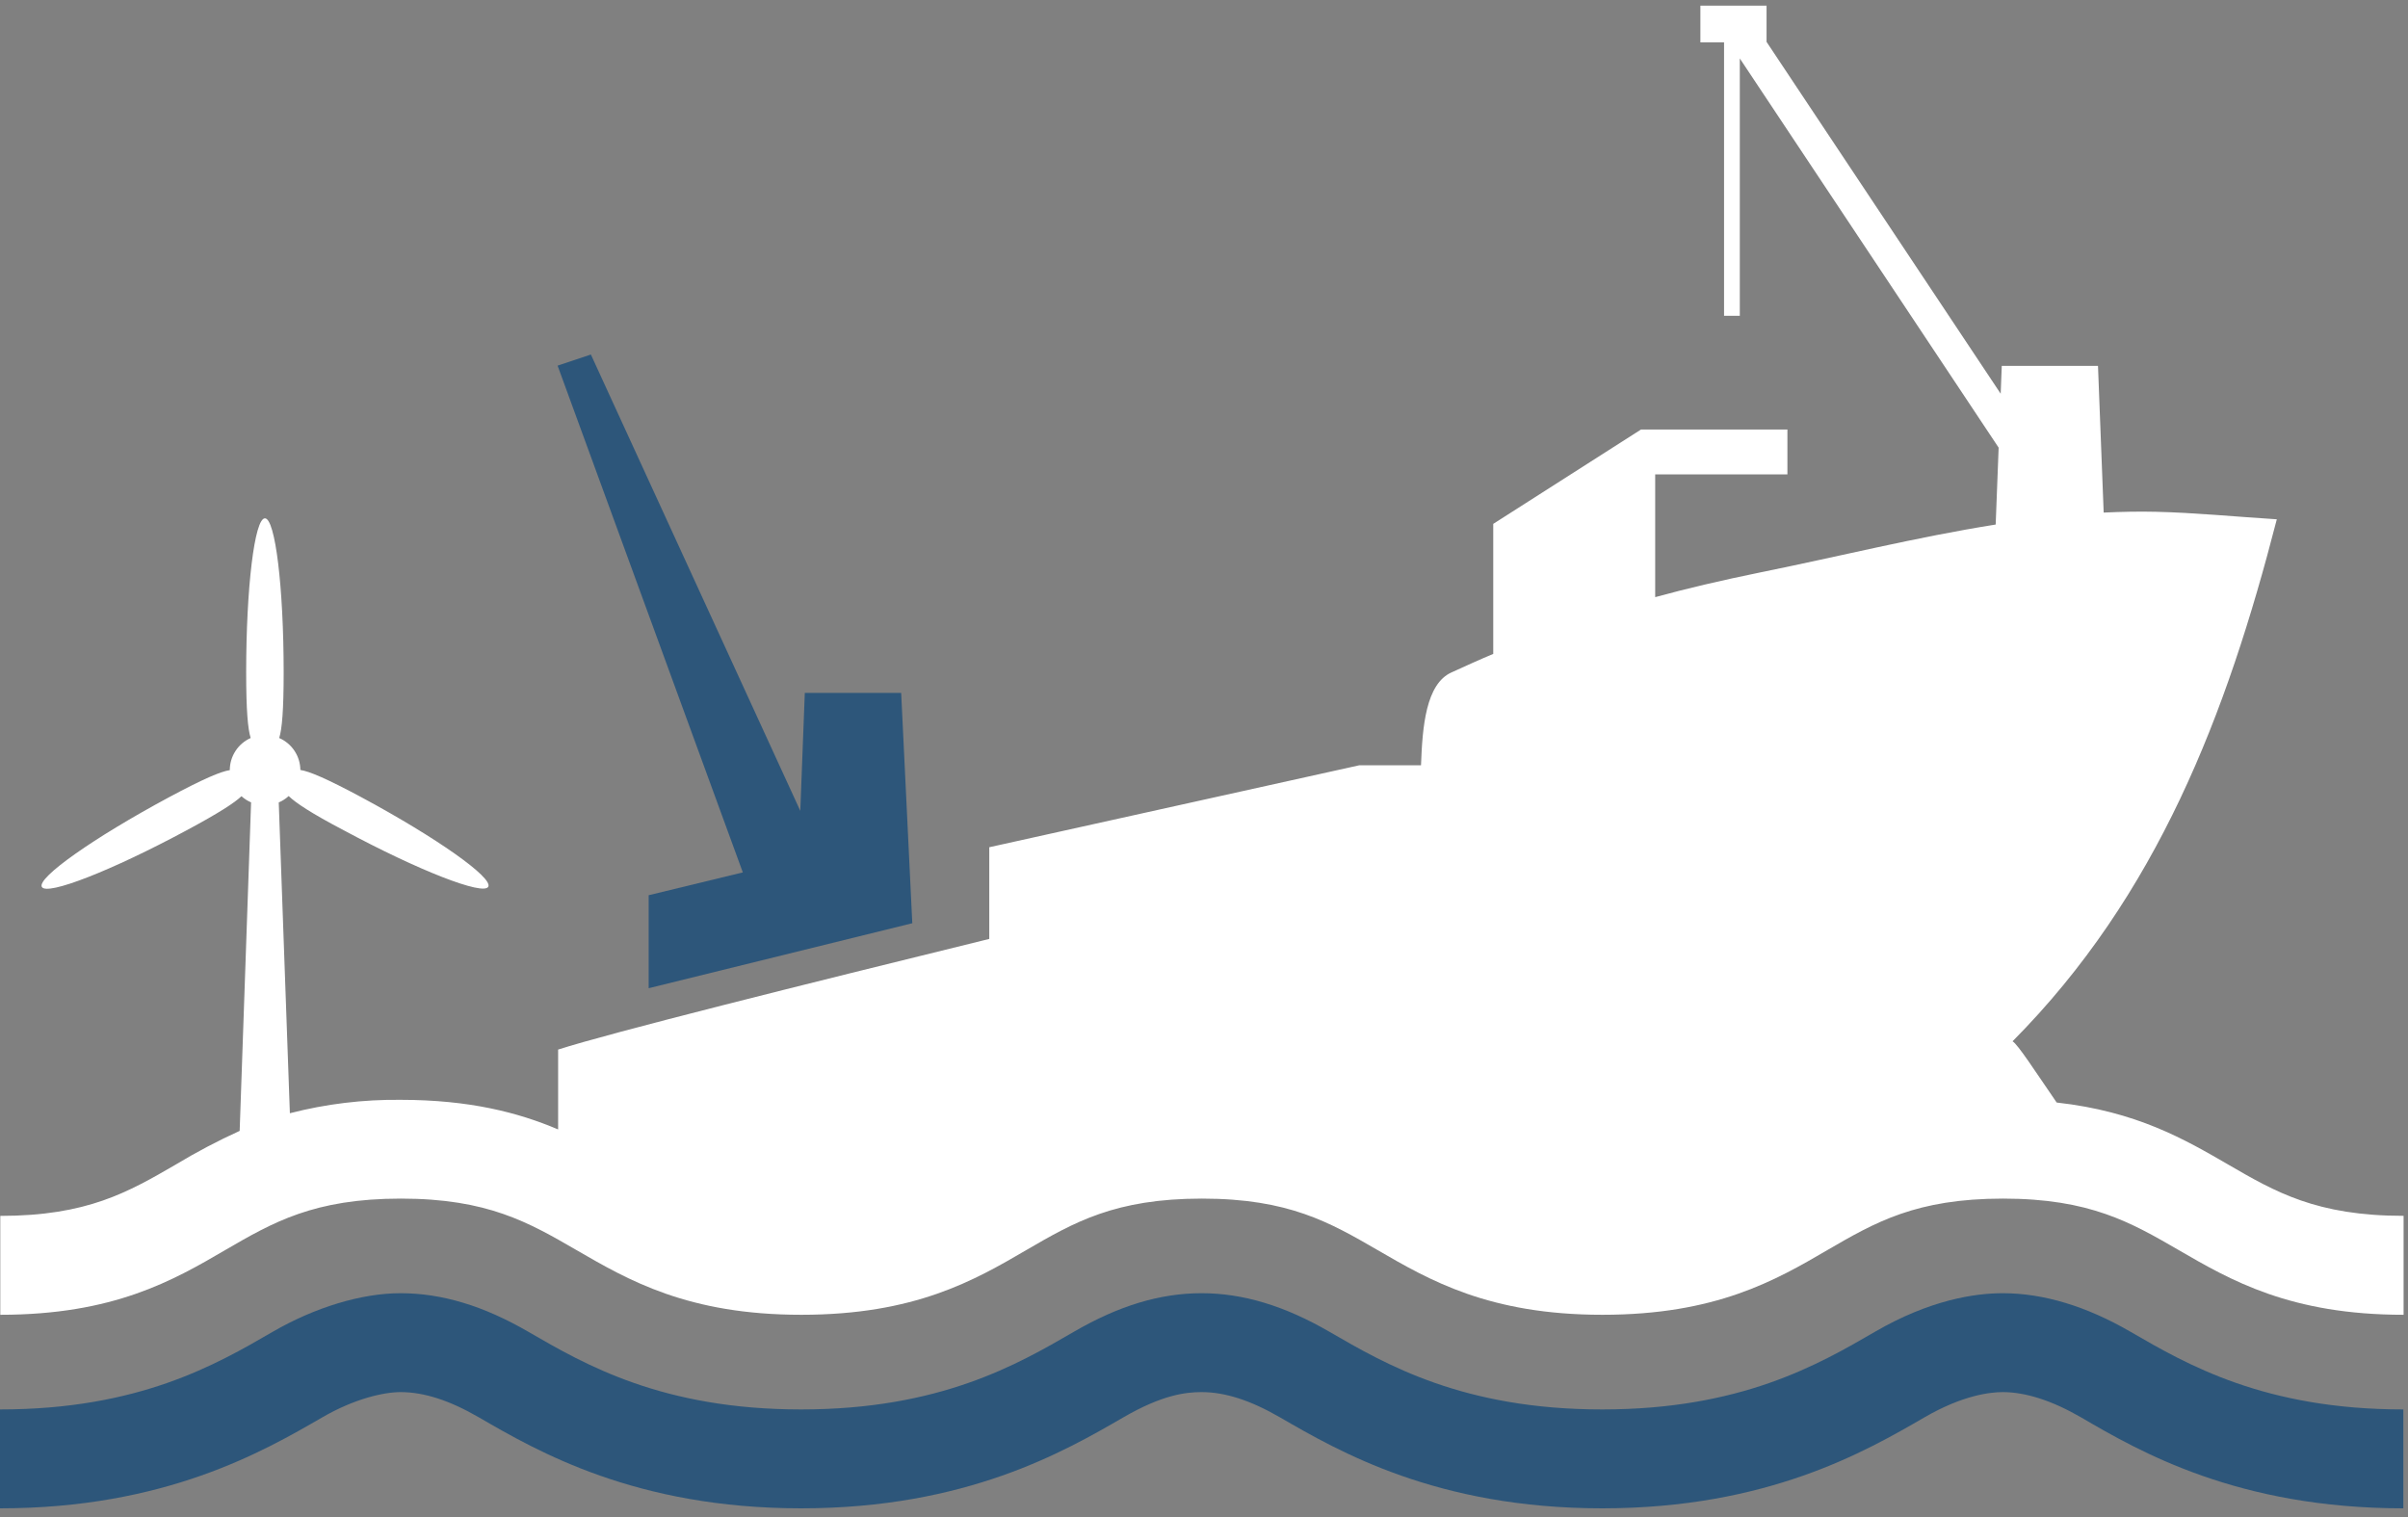
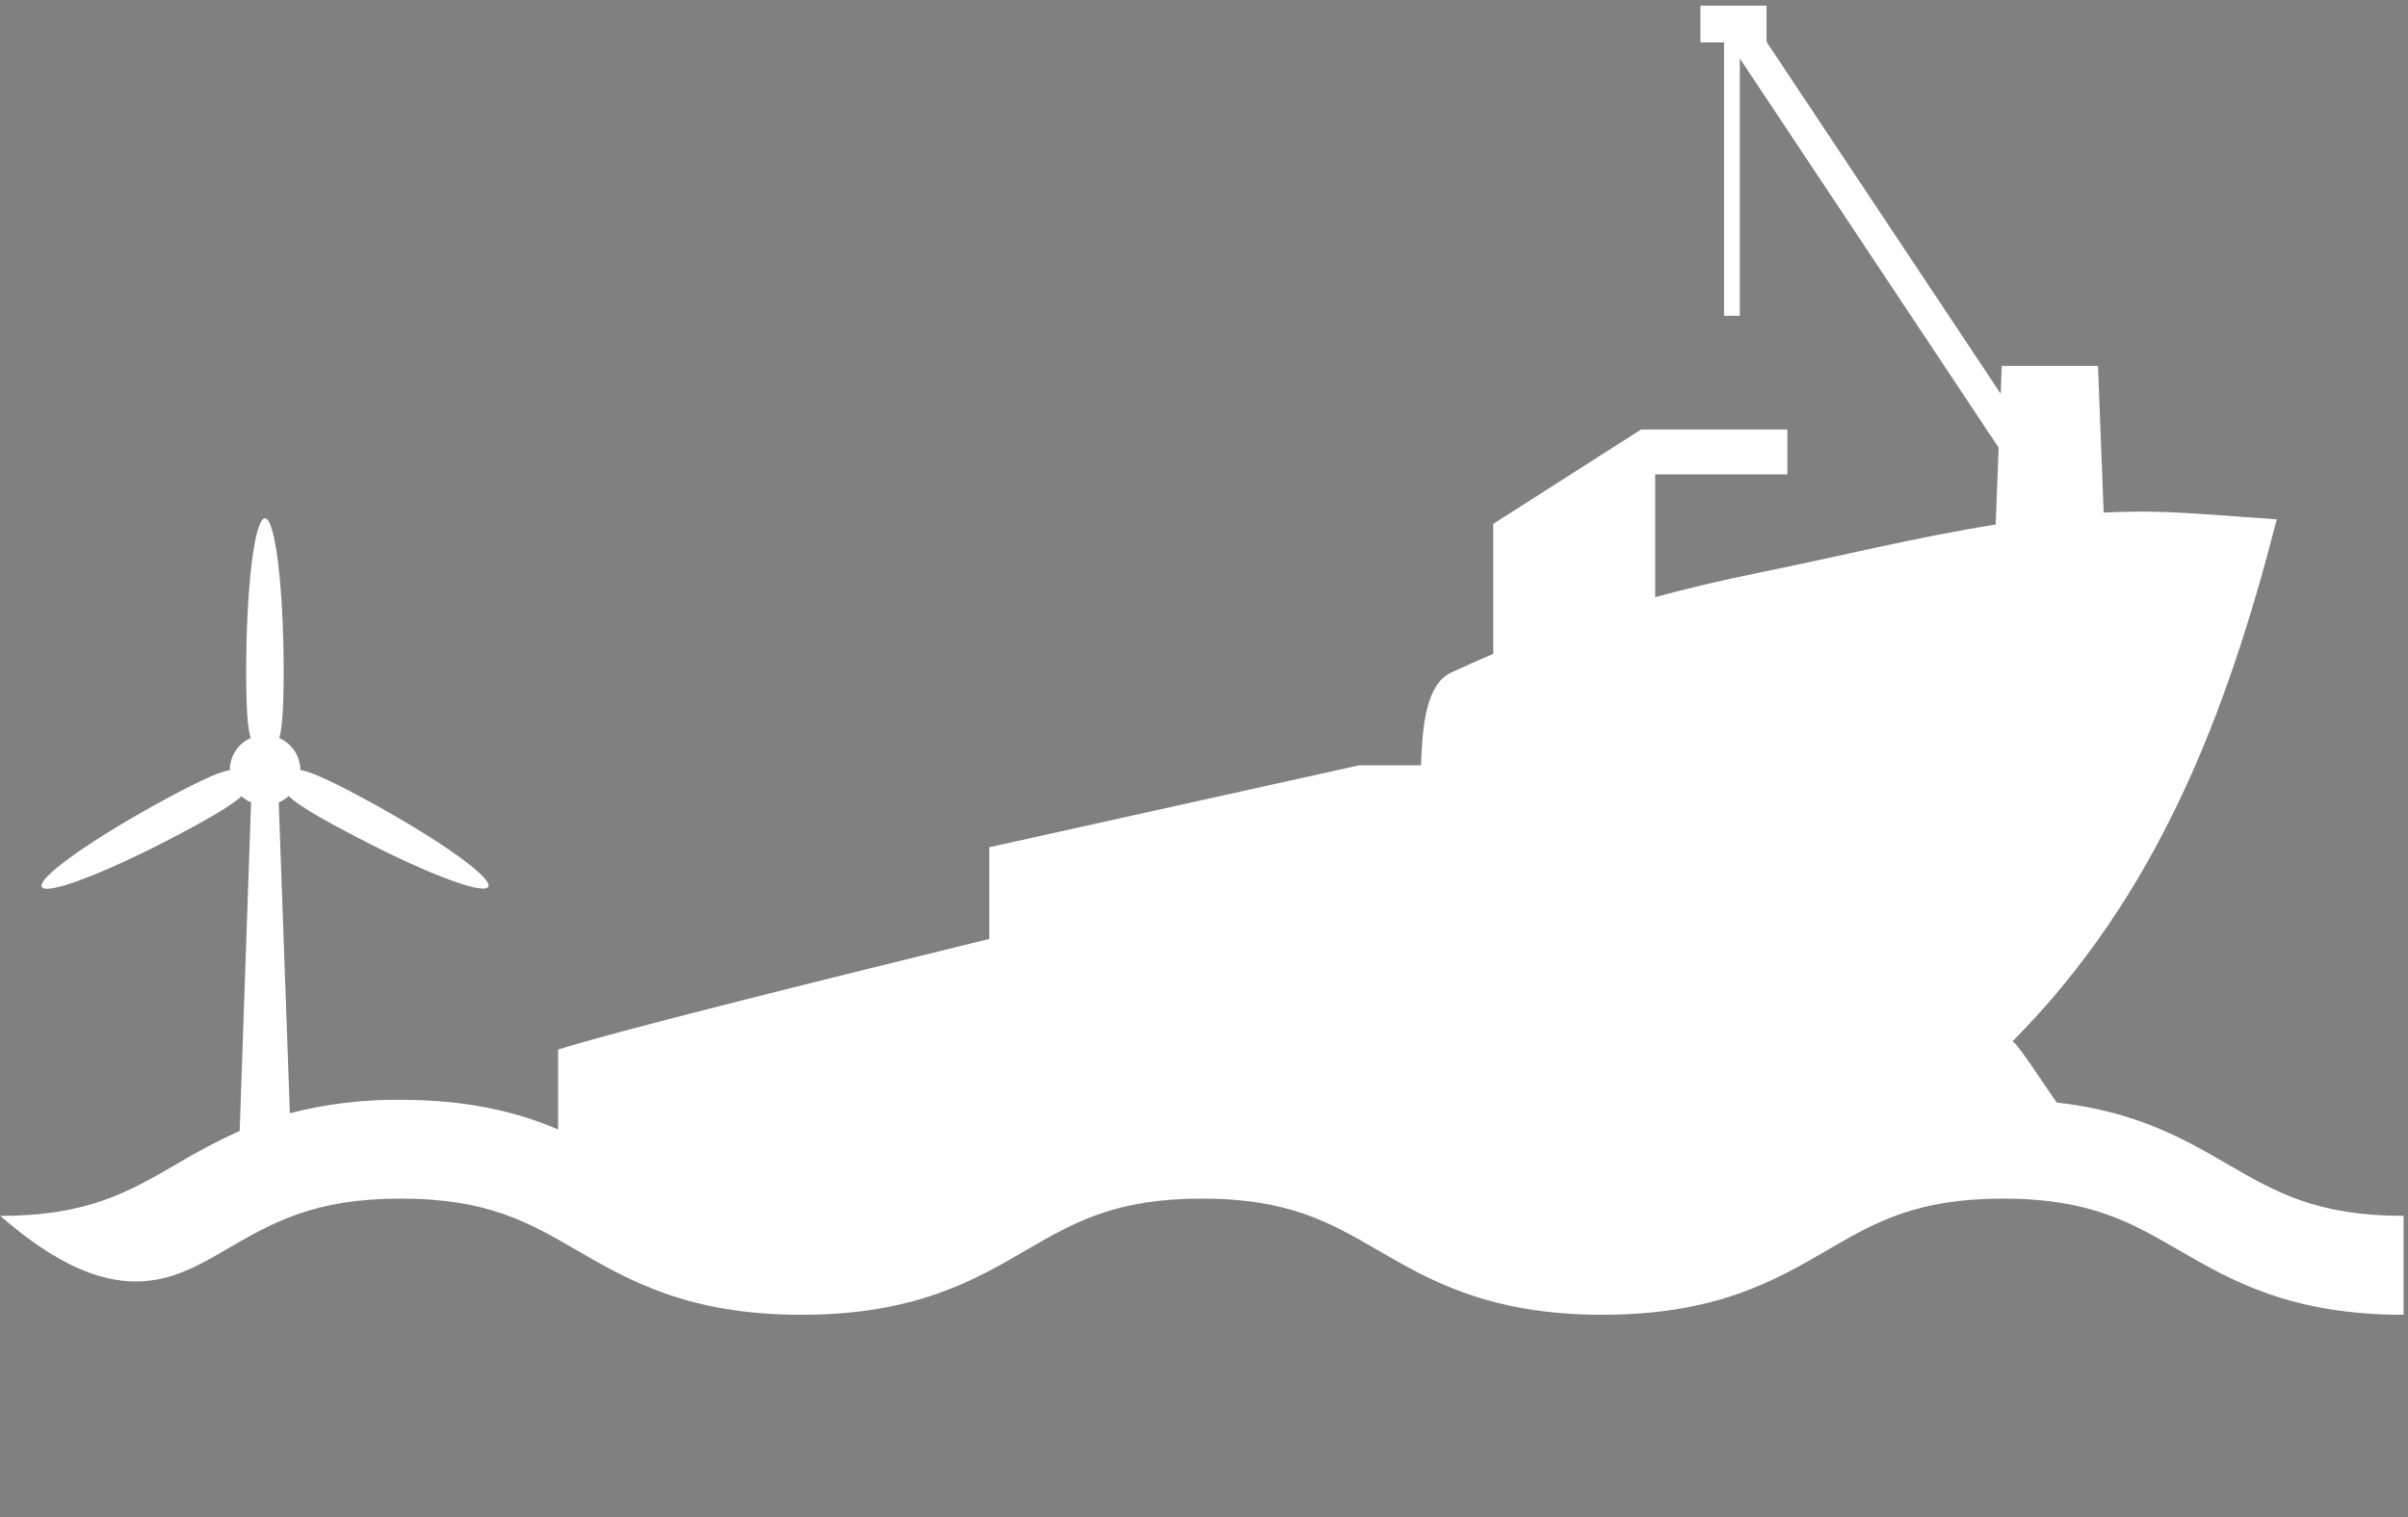
<svg xmlns="http://www.w3.org/2000/svg" width="100" height="63" viewBox="0 0 100 63" fill="none">
  <rect x="0" y="0" width="100" height="63" fill="#808080" stroke="none" />
-   <path d="M26.938 37.178V41.04L37.886 38.341L37.424 28.777H33.422L33.235 33.675L24.538 14.723L23.156 15.185L30.848 36.23L26.938 37.178Z" fill="#2D567A" />
-   <path d="M83.171 53.706C82.01 53.706 80.144 53.983 77.86 55.31C75.517 56.67 72.306 58.533 66.535 58.533C60.765 58.533 57.557 56.67 55.213 55.31C53.353 54.23 51.616 53.706 49.903 53.706C48.19 53.706 46.476 54.215 44.592 55.31C42.249 56.67 39.038 58.533 33.268 58.533C27.498 58.533 24.289 56.67 21.945 55.31C20.085 54.23 18.348 53.706 16.635 53.706C15.017 53.706 13.081 54.291 11.322 55.31C8.979 56.67 5.77 58.533 0 58.533V62.64C6.872 62.64 10.95 60.27 13.384 58.862C14.718 58.088 15.938 57.813 16.635 57.813C17.604 57.813 18.666 58.154 19.884 58.86C22.317 60.27 26.391 62.64 33.268 62.64C40.145 62.64 44.218 60.27 46.652 58.862C48.256 57.931 49.232 57.813 49.903 57.813C50.872 57.813 51.934 58.154 53.152 58.86C55.59 60.27 59.659 62.64 66.535 62.64C73.412 62.64 77.486 60.27 79.919 58.862C81.495 57.948 82.633 57.813 83.171 57.813C84.118 57.813 85.22 58.166 86.422 58.862C88.855 60.284 92.929 62.64 99.806 62.64V58.533C94.035 58.533 90.825 56.67 88.481 55.31C86.647 54.246 84.86 53.706 83.171 53.706Z" fill="#2D567A" />
-   <path d="M92.519 48.355C90.72 47.313 88.728 46.156 85.41 45.787C84.528 44.505 83.799 43.372 83.578 43.244C89.597 37.18 92.469 29.663 94.552 21.566C92.763 21.453 91.147 21.291 89.526 21.254C88.803 21.237 88.083 21.254 87.362 21.287L87.126 15.194H83.13L83.085 16.351L73.362 1.739V0.235H70.614V1.761H71.597V13.114H72.251V2.427L83 18.59L82.877 21.784C79.6 22.303 76.346 23.116 73.111 23.77C71.476 24.104 70.043 24.441 68.737 24.799V19.701H74.228V17.837H68.149L62.012 21.756V27.156C61.446 27.393 60.872 27.654 60.284 27.922C59.216 28.396 59.069 30.173 59.012 31.782H56.446L41.083 35.185V38.993C33.263 40.912 25.329 42.896 23.178 43.588V46.905C21.535 46.206 19.502 45.675 16.635 45.675C15.085 45.658 13.539 45.845 12.038 46.232L11.576 33.325C11.728 33.261 11.867 33.171 11.988 33.059C12.273 33.337 12.919 33.77 14.275 34.481C17.386 36.154 20.076 37.204 20.277 36.825C20.479 36.446 18.123 34.784 15.012 33.111C13.552 32.327 12.839 32.031 12.474 31.976C12.471 31.694 12.387 31.418 12.231 31.183C12.075 30.947 11.854 30.762 11.595 30.649C11.711 30.28 11.78 29.509 11.78 27.924C11.78 24.393 11.431 21.526 11.002 21.526C10.573 21.526 10.223 24.391 10.223 27.924C10.223 29.509 10.294 30.28 10.41 30.649C10.152 30.764 9.932 30.951 9.779 31.188C9.625 31.425 9.543 31.701 9.543 31.983C9.175 32.038 8.462 32.334 7.002 33.118C3.891 34.791 1.533 36.453 1.737 36.832C1.941 37.211 4.628 36.161 7.739 34.488C9.095 33.761 9.744 33.337 10.028 33.066C10.146 33.173 10.28 33.26 10.427 33.322L9.953 46.965C9.042 47.379 8.156 47.846 7.299 48.363C5.322 49.51 3.618 50.495 0.012 50.495V54.602C4.723 54.602 7.187 53.18 9.36 51.91C11.334 50.763 13.04 49.777 16.647 49.777C20.253 49.777 21.957 50.768 23.931 51.91C26.107 53.171 28.569 54.602 33.28 54.602C37.99 54.602 40.455 53.18 42.628 51.91C44.602 50.763 46.308 49.777 49.915 49.777C53.521 49.777 55.225 50.768 57.201 51.91C59.374 53.171 61.837 54.602 66.547 54.602C71.258 54.602 73.723 53.18 75.896 51.91C77.87 50.763 79.576 49.777 83.182 49.777C86.789 49.777 88.495 50.768 90.469 51.91C92.642 53.171 95.107 54.602 99.817 54.602V50.493C96.199 50.493 94.493 49.502 92.519 48.355Z" fill="#fff" />
+   <path d="M92.519 48.355C90.72 47.313 88.728 46.156 85.41 45.787C84.528 44.505 83.799 43.372 83.578 43.244C89.597 37.18 92.469 29.663 94.552 21.566C92.763 21.453 91.147 21.291 89.526 21.254C88.803 21.237 88.083 21.254 87.362 21.287L87.126 15.194H83.13L83.085 16.351L73.362 1.739V0.235H70.614V1.761H71.597V13.114H72.251V2.427L83 18.59L82.877 21.784C79.6 22.303 76.346 23.116 73.111 23.77C71.476 24.104 70.043 24.441 68.737 24.799V19.701H74.228V17.837H68.149L62.012 21.756V27.156C61.446 27.393 60.872 27.654 60.284 27.922C59.216 28.396 59.069 30.173 59.012 31.782H56.446L41.083 35.185V38.993C33.263 40.912 25.329 42.896 23.178 43.588V46.905C21.535 46.206 19.502 45.675 16.635 45.675C15.085 45.658 13.539 45.845 12.038 46.232L11.576 33.325C11.728 33.261 11.867 33.171 11.988 33.059C12.273 33.337 12.919 33.77 14.275 34.481C17.386 36.154 20.076 37.204 20.277 36.825C20.479 36.446 18.123 34.784 15.012 33.111C13.552 32.327 12.839 32.031 12.474 31.976C12.471 31.694 12.387 31.418 12.231 31.183C12.075 30.947 11.854 30.762 11.595 30.649C11.711 30.28 11.78 29.509 11.78 27.924C11.78 24.393 11.431 21.526 11.002 21.526C10.573 21.526 10.223 24.391 10.223 27.924C10.223 29.509 10.294 30.28 10.41 30.649C10.152 30.764 9.932 30.951 9.779 31.188C9.625 31.425 9.543 31.701 9.543 31.983C9.175 32.038 8.462 32.334 7.002 33.118C3.891 34.791 1.533 36.453 1.737 36.832C1.941 37.211 4.628 36.161 7.739 34.488C9.095 33.761 9.744 33.337 10.028 33.066C10.146 33.173 10.28 33.26 10.427 33.322L9.953 46.965C9.042 47.379 8.156 47.846 7.299 48.363C5.322 49.51 3.618 50.495 0.012 50.495C4.723 54.602 7.187 53.18 9.36 51.91C11.334 50.763 13.04 49.777 16.647 49.777C20.253 49.777 21.957 50.768 23.931 51.91C26.107 53.171 28.569 54.602 33.28 54.602C37.99 54.602 40.455 53.18 42.628 51.91C44.602 50.763 46.308 49.777 49.915 49.777C53.521 49.777 55.225 50.768 57.201 51.91C59.374 53.171 61.837 54.602 66.547 54.602C71.258 54.602 73.723 53.18 75.896 51.91C77.87 50.763 79.576 49.777 83.182 49.777C86.789 49.777 88.495 50.768 90.469 51.91C92.642 53.171 95.107 54.602 99.817 54.602V50.493C96.199 50.493 94.493 49.502 92.519 48.355Z" fill="#fff" />
</svg>